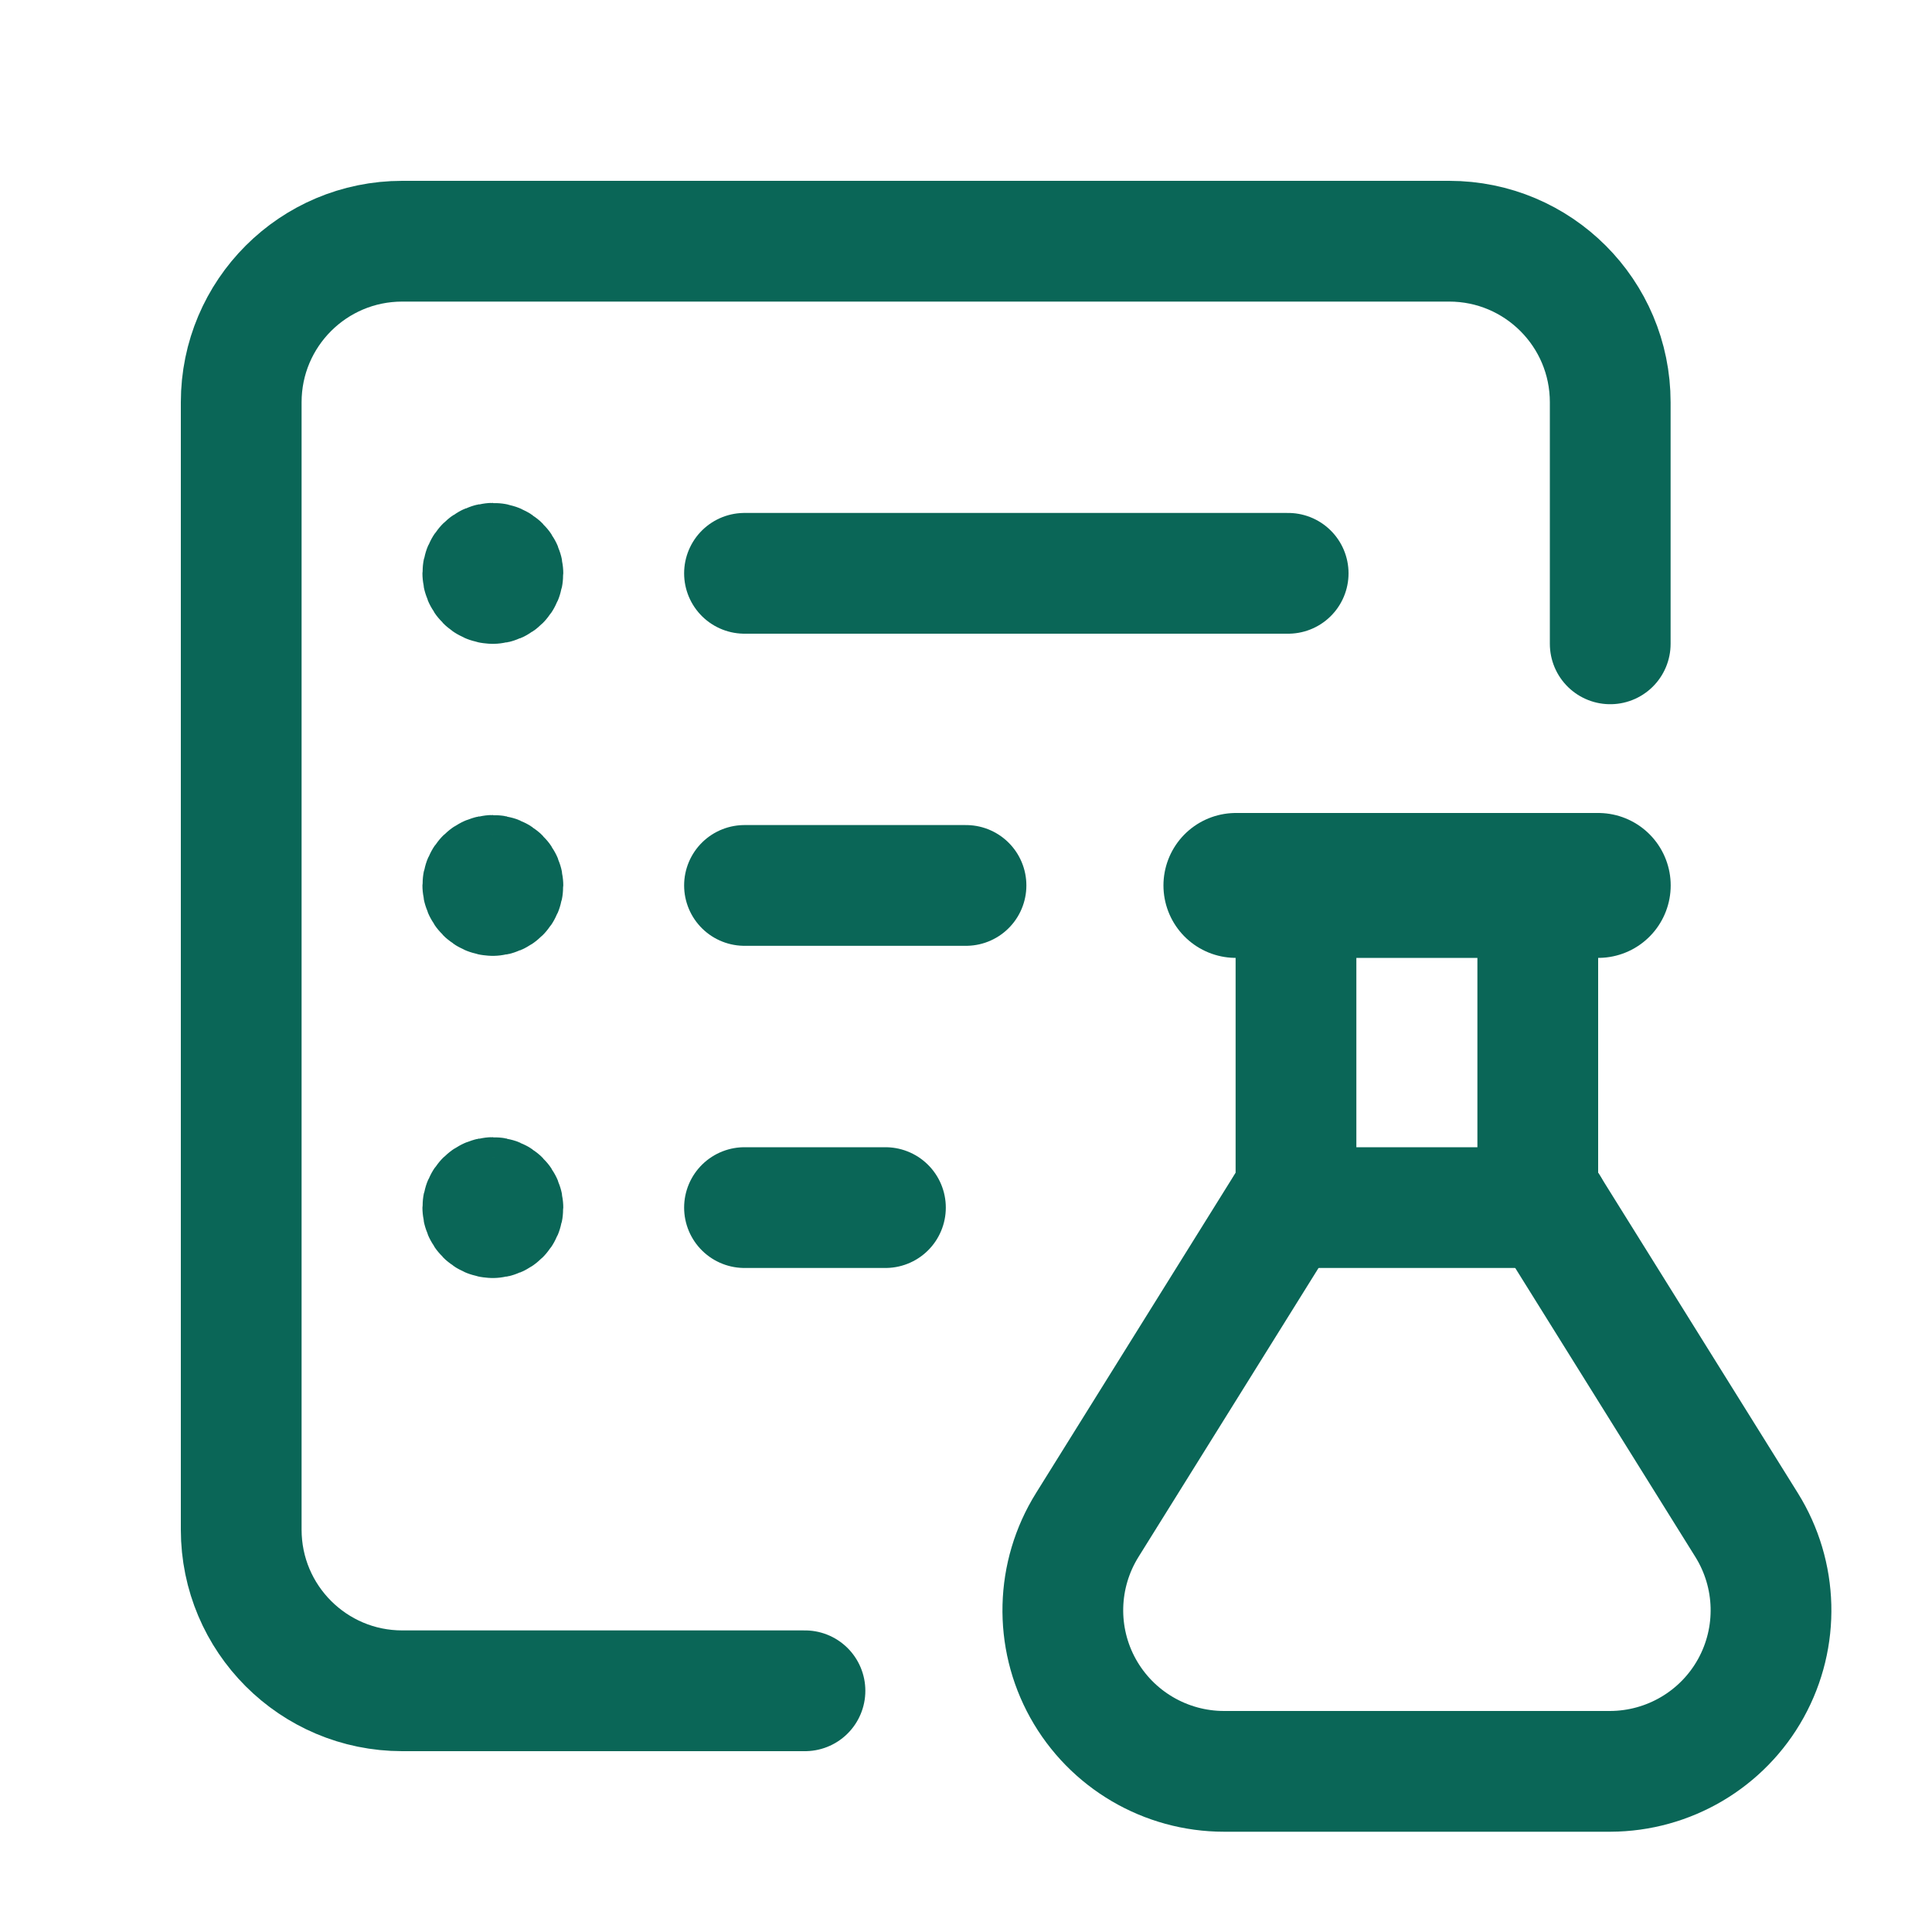
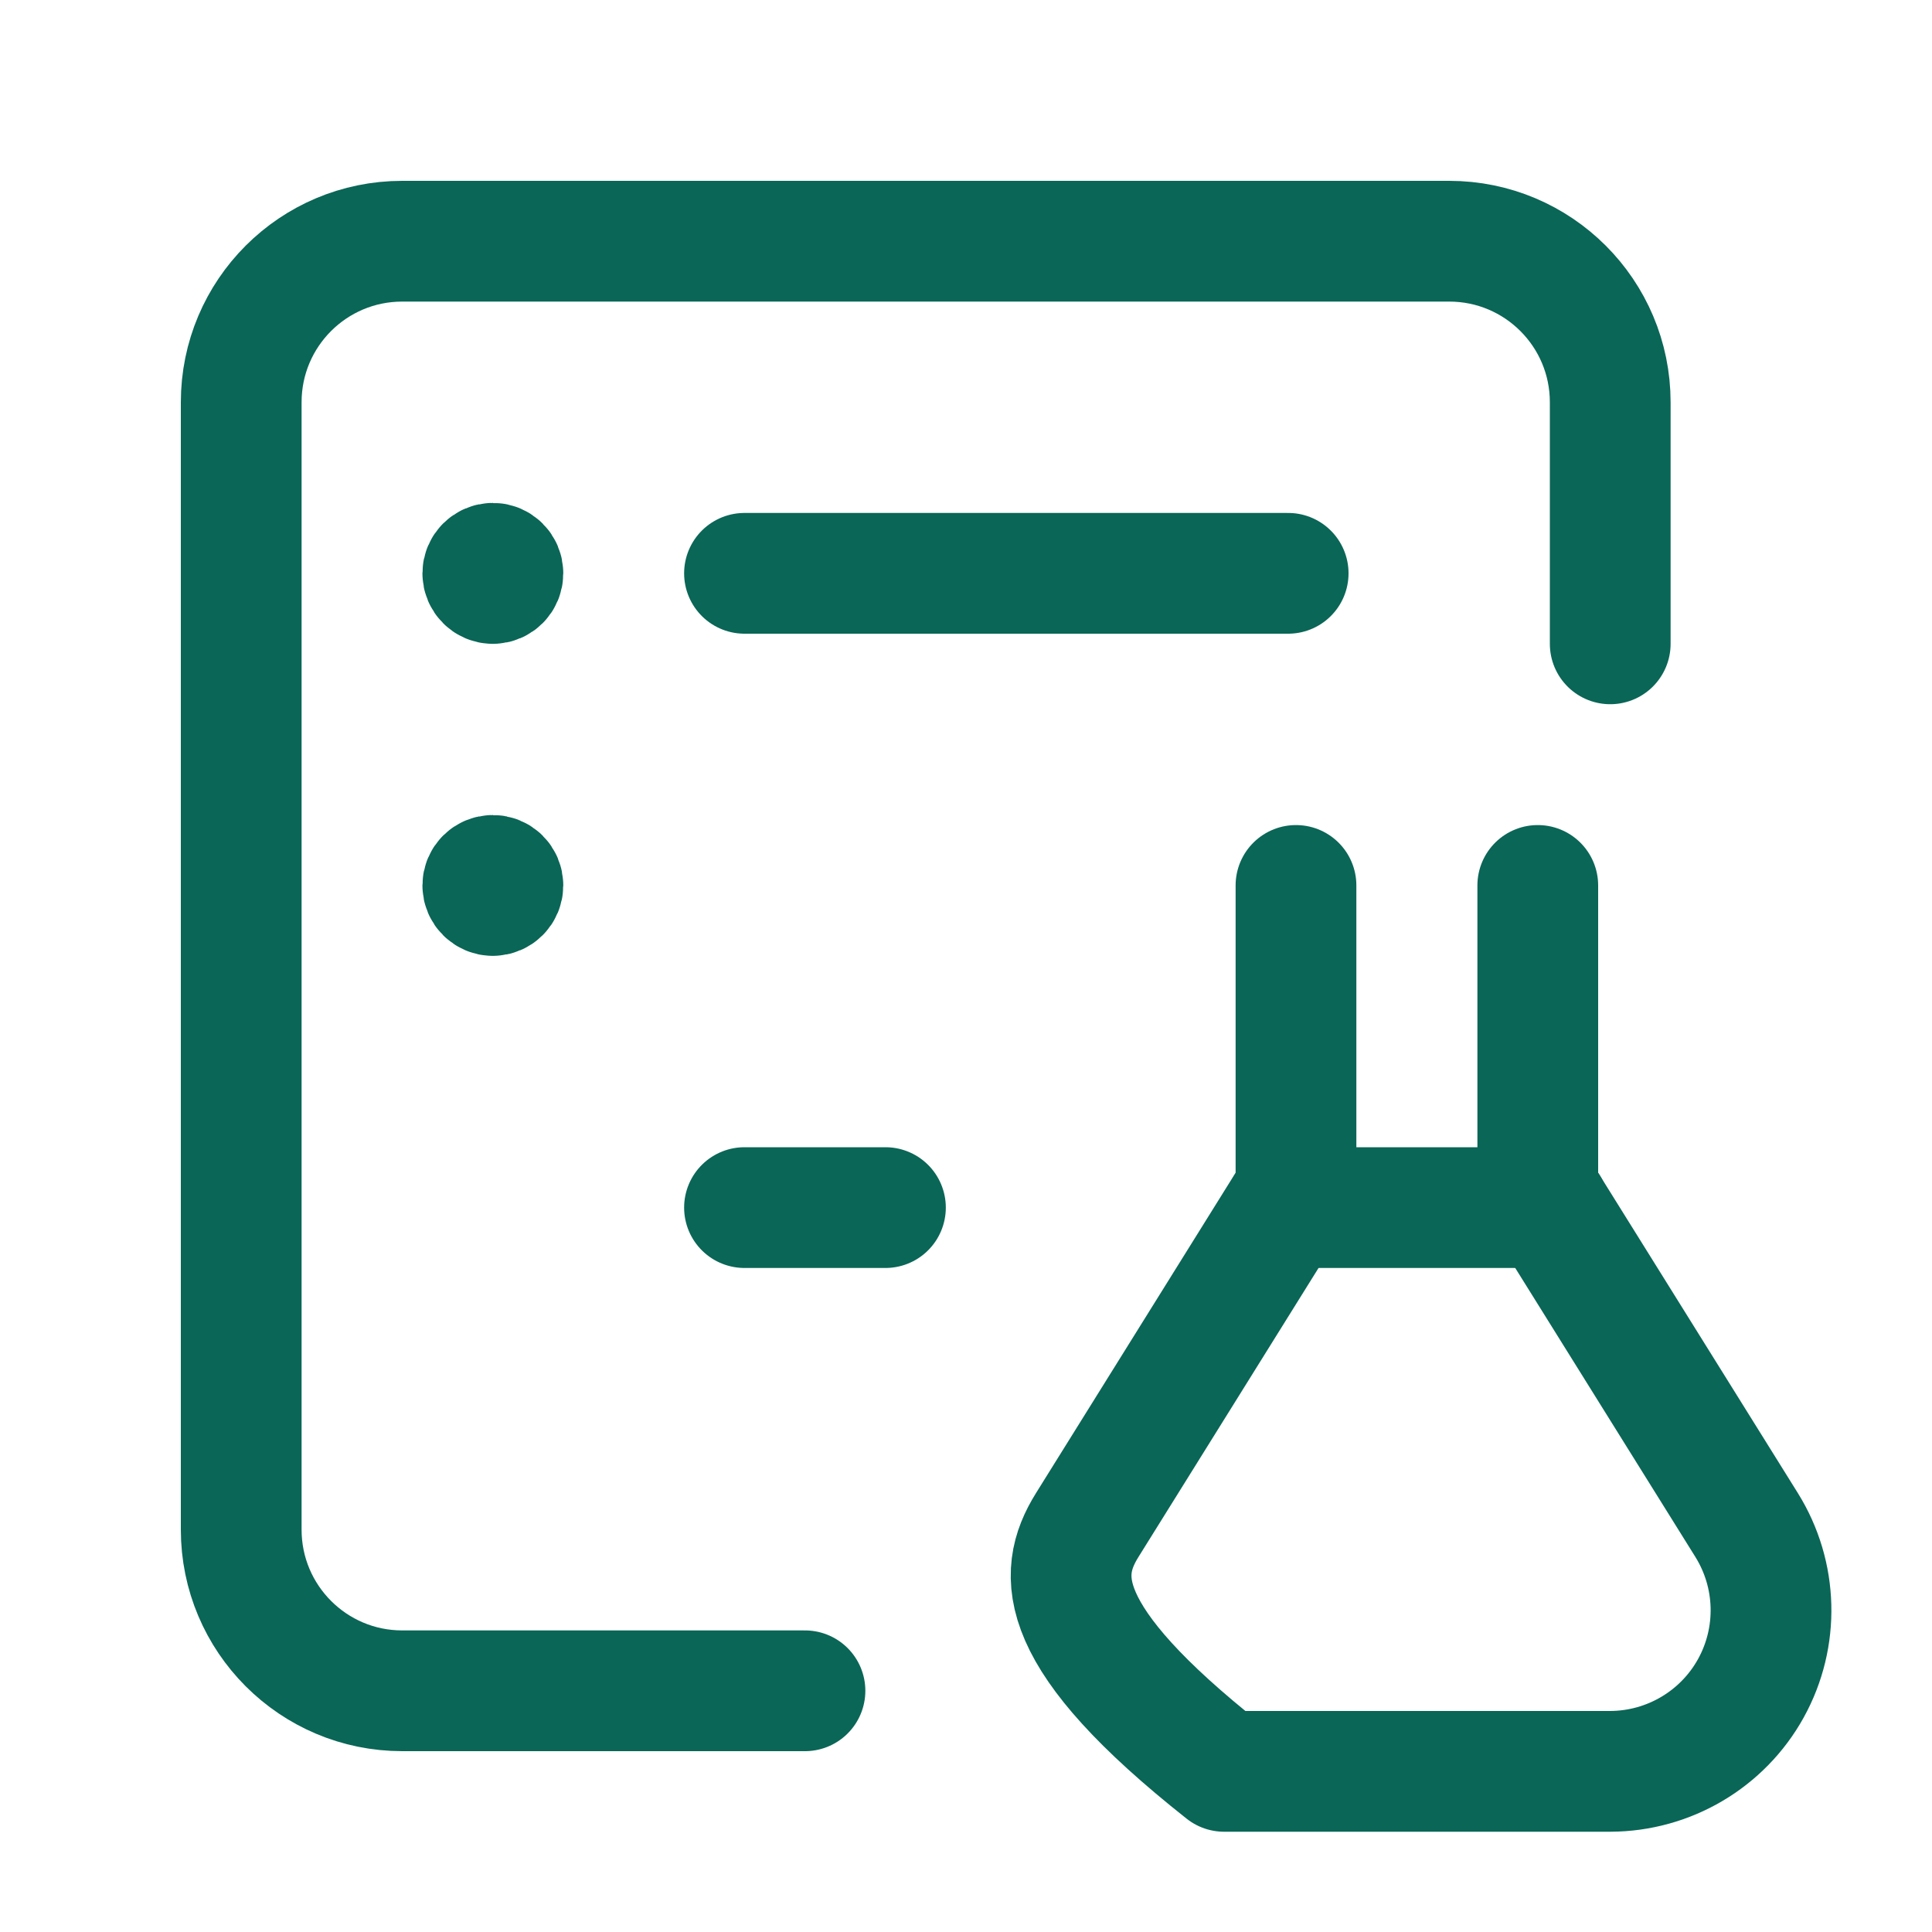
<svg xmlns="http://www.w3.org/2000/svg" width="20" height="20" viewBox="0 0 20 20" fill="none">
  <path d="M16.669 6.665V4.164C16.669 3.243 15.923 2.497 15.002 2.497H4.164C3.243 2.497 2.497 3.243 2.497 4.164V15.835C2.497 16.756 3.243 17.503 4.164 17.503H8.333" stroke="#0A6657" stroke-width="1.25" stroke-linecap="round" stroke-linejoin="round" />
  <path d="M7.707 12.501H9.166" stroke="#0A6657" stroke-width="1.25" stroke-linecap="round" stroke-linejoin="round" />
-   <path d="M7.707 9.166H10" stroke="#0A6657" stroke-width="1.25" stroke-linecap="round" stroke-linejoin="round" />
  <path d="M7.707 5.935H13.335" stroke="#0A6657" stroke-width="1.25" stroke-linecap="round" stroke-linejoin="round" />
-   <path d="M16.545 9.166H12.794" stroke="#0A6657" stroke-width="1.5" stroke-linecap="round" stroke-linejoin="round" />
-   <path d="M15.919 9.166V12.319L18.081 15.787C18.401 16.301 18.418 16.947 18.125 17.477C17.832 18.006 17.275 18.335 16.669 18.337H12.672C12.066 18.337 11.507 18.009 11.212 17.479C10.918 16.95 10.934 16.302 11.255 15.787L13.416 12.319V9.166" stroke="#0A6657" stroke-width="1.25" stroke-linecap="round" stroke-linejoin="round" />
+   <path d="M15.919 9.166V12.319L18.081 15.787C18.401 16.301 18.418 16.947 18.125 17.477C17.832 18.006 17.275 18.335 16.669 18.337H12.672C10.918 16.95 10.934 16.302 11.255 15.787L13.416 12.319V9.166" stroke="#0A6657" stroke-width="1.25" stroke-linecap="round" stroke-linejoin="round" />
  <path d="M16.033 12.501H13.306" stroke="#0A6657" stroke-width="1.25" stroke-linecap="round" stroke-linejoin="round" />
-   <path d="M5.102 12.605C5.16 12.605 5.206 12.558 5.206 12.501C5.206 12.443 5.16 12.397 5.102 12.397C5.045 12.397 4.998 12.443 4.998 12.501C4.998 12.558 5.045 12.605 5.102 12.605" stroke="#0A6657" stroke-width="1.25" stroke-linecap="round" stroke-linejoin="round" />
  <path d="M5.102 9.27C5.16 9.27 5.206 9.223 5.206 9.166C5.206 9.108 5.16 9.062 5.102 9.062C5.045 9.062 4.998 9.108 4.998 9.166C4.998 9.223 5.045 9.27 5.102 9.27" stroke="#0A6657" stroke-width="1.25" stroke-linecap="round" stroke-linejoin="round" />
  <path d="M5.102 6.04C5.16 6.04 5.206 5.993 5.206 5.935C5.206 5.878 5.16 5.831 5.102 5.831C5.045 5.831 4.998 5.878 4.998 5.935C4.998 5.993 5.045 6.04 5.102 6.04" stroke="#0A6657" stroke-width="1.25" stroke-linecap="round" stroke-linejoin="round" />
</svg>